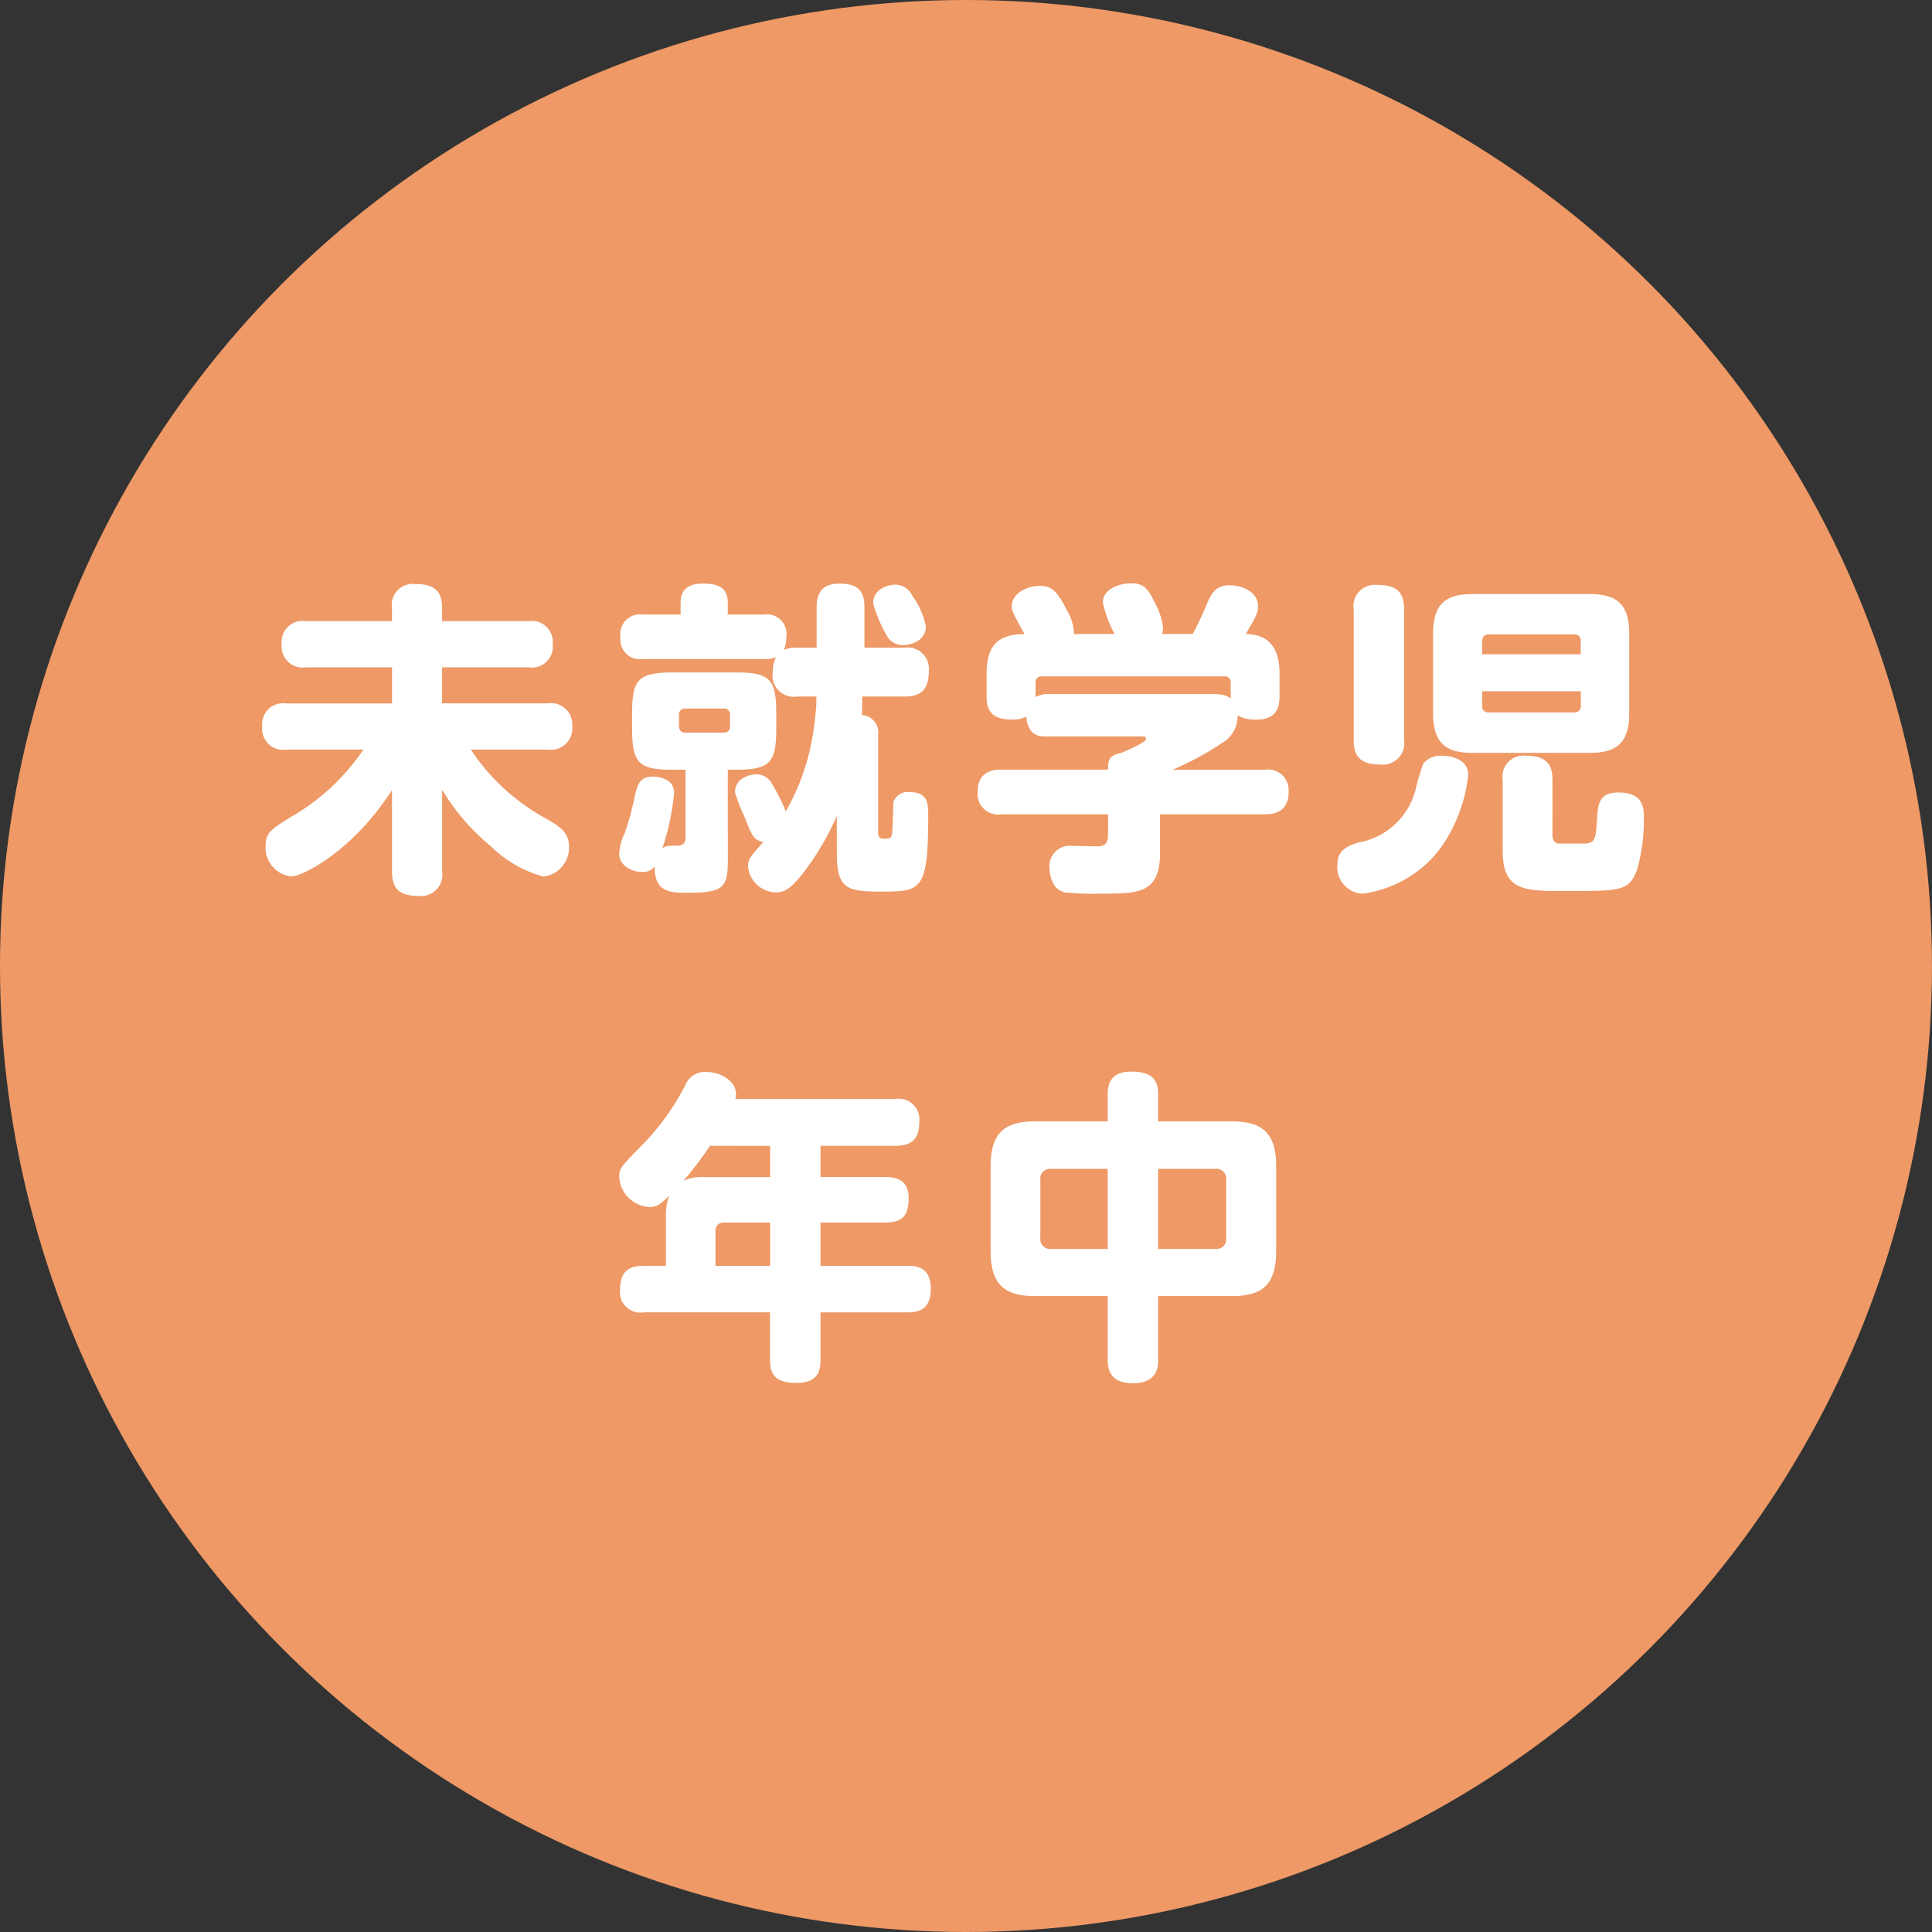
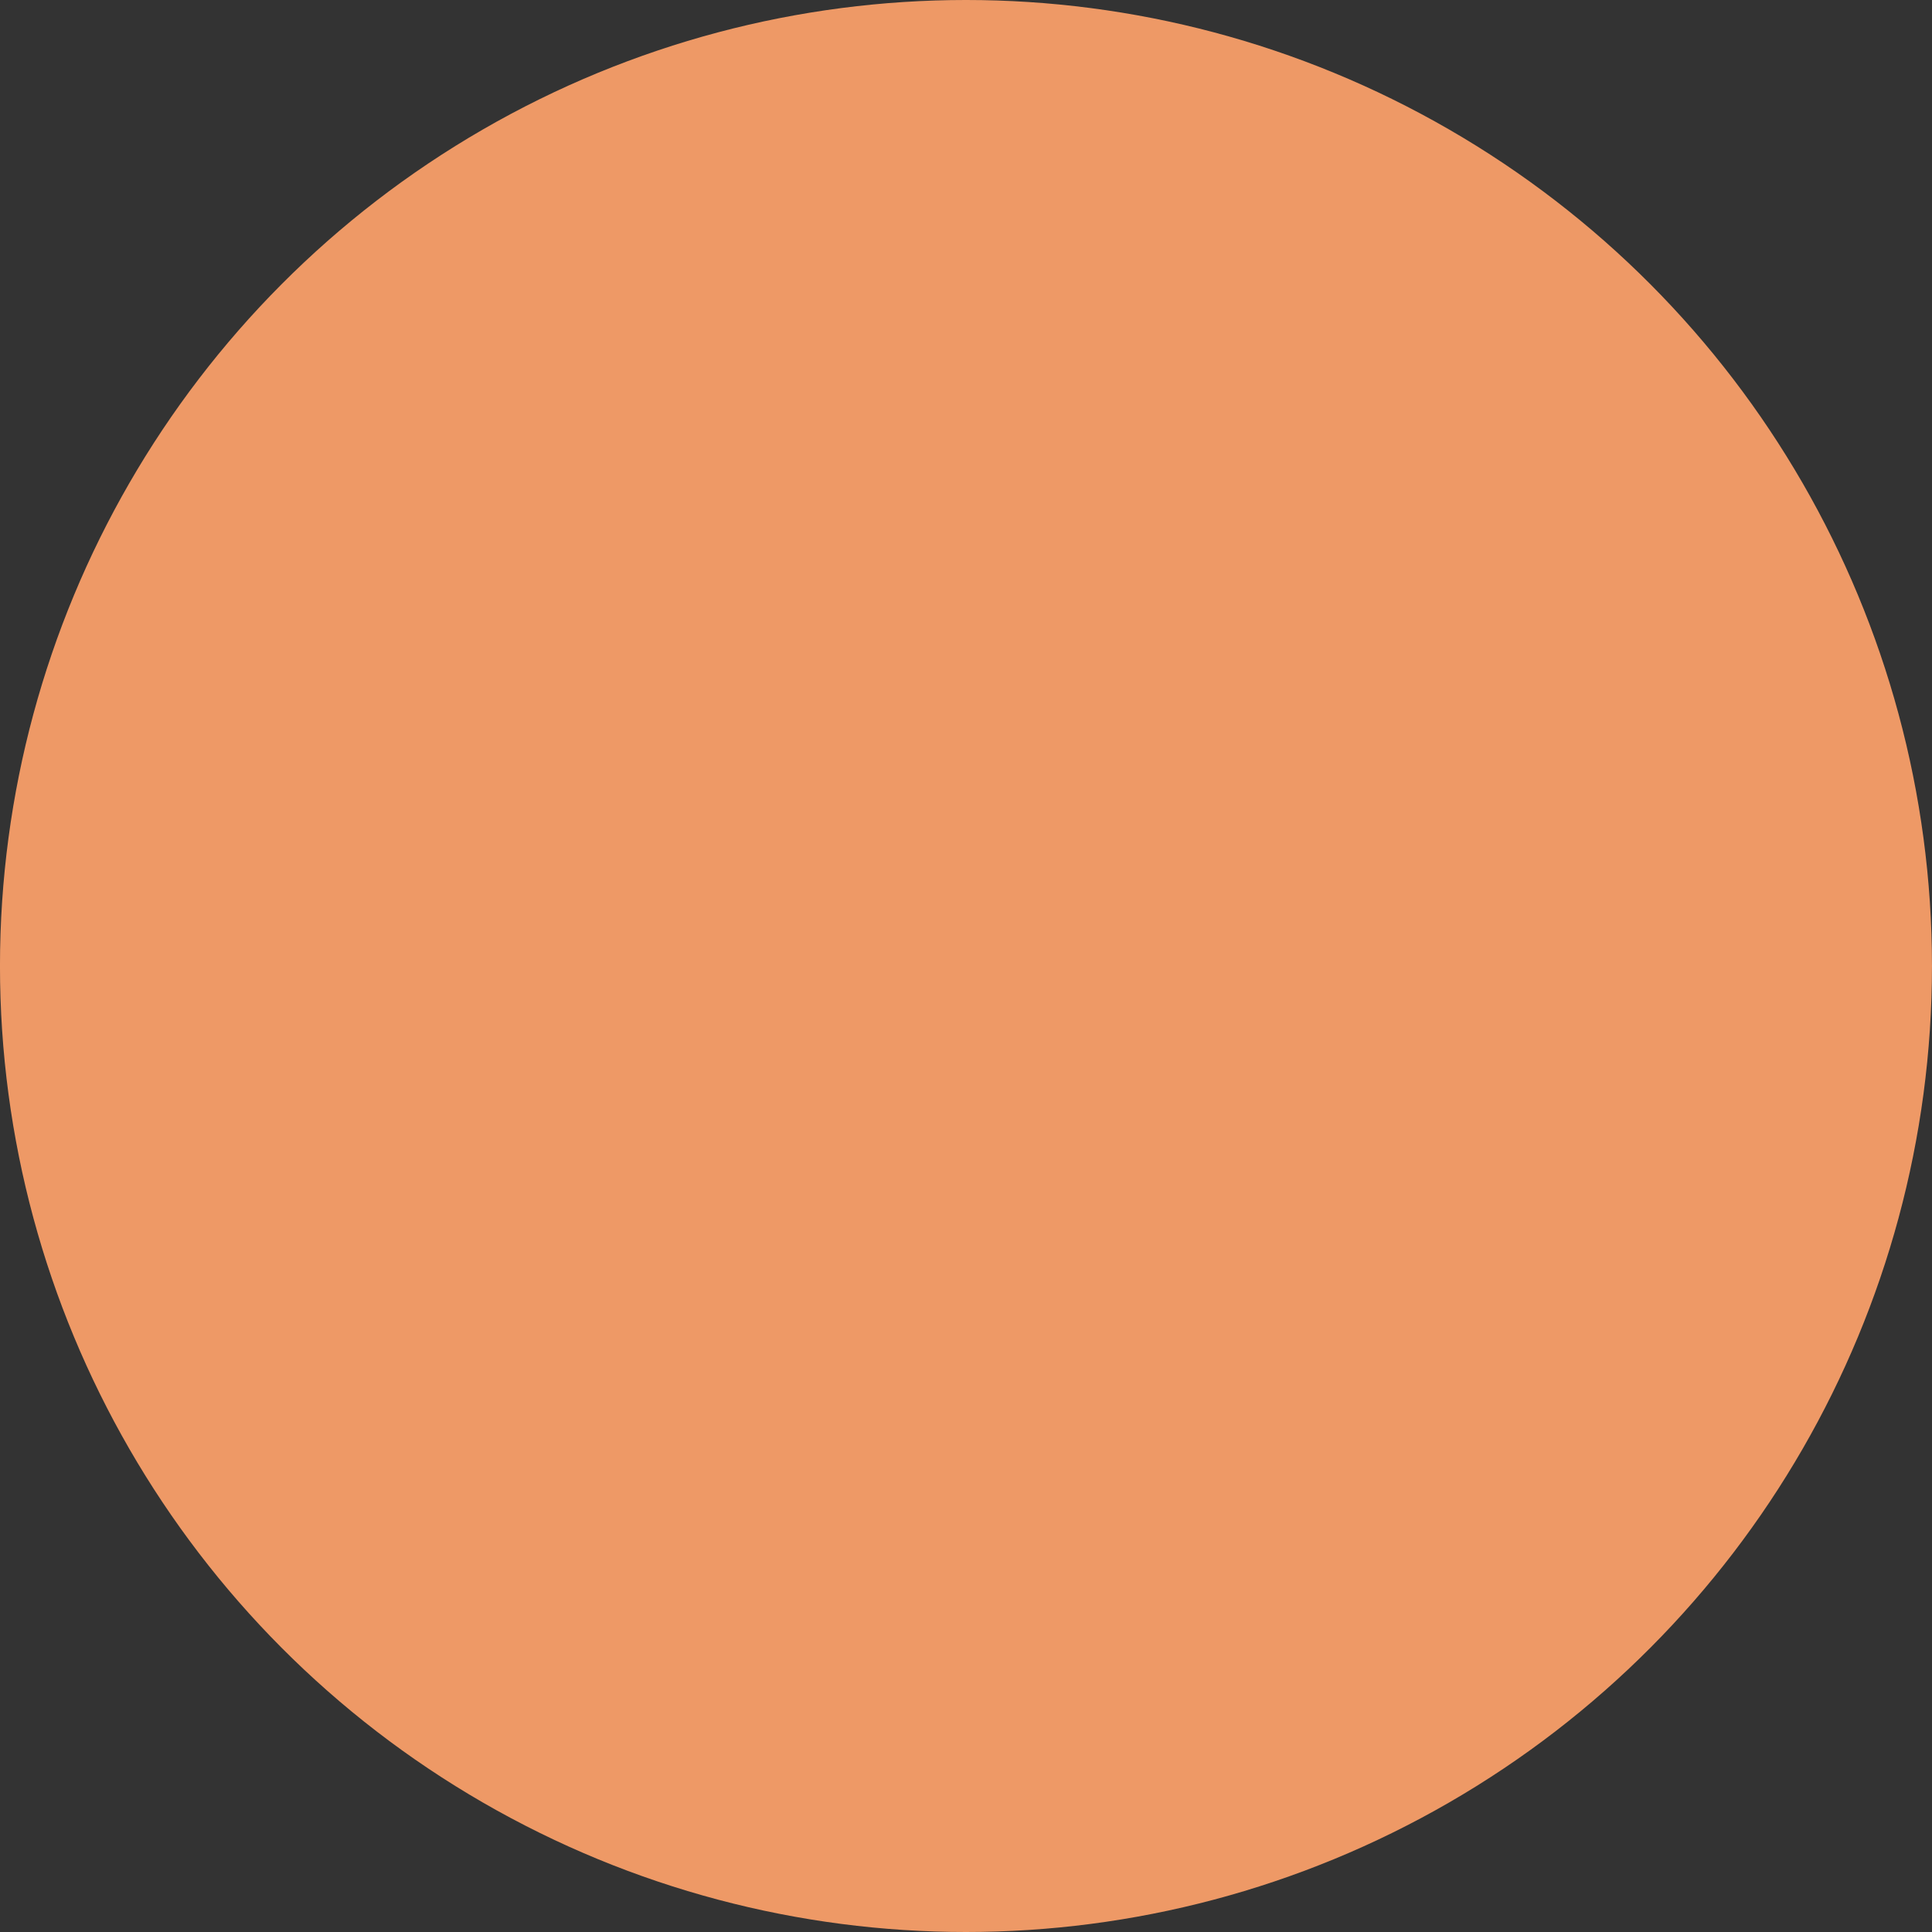
<svg xmlns="http://www.w3.org/2000/svg" width="92" height="92">
  <rect width="100%" height="100%" fill="#333333" stroke="none" />
  <g transform="translate(-.392 .009)">
    <circle data-name="●" cx="46" cy="46" r="46" transform="translate(.391 -.009)" fill="#e96" />
-     <path data-name="Path 4063" d="M17.698 35.684a10.455 10.455 0 01-3.5 3.238c-.914.573-1.162.728-1.162 1.394a1.381 1.381 0 001.224 1.41c.542 0 2.959-1.224 4.8-4.121v3.888c0 .744.279 1.162 1.255 1.162a1.015 1.015 0 001.131-1.162v-3.9a10.375 10.375 0 002.324 2.7 5.752 5.752 0 002.494 1.441 1.381 1.381 0 001.224-1.41c0-.7-.4-.945-1.084-1.348a10.084 10.084 0 01-3.594-3.292h3.671a1.011 1.011 0 001.159-1.116 1.011 1.011 0 00-1.162-1.084h-5.035v-1.716h4.121a.993.993 0 001.146-1.1 1 1 0 00-1.146-1.1h-4.121v-.62c0-.713-.263-1.146-1.27-1.146a1 1 0 00-1.115 1.146v.62h-4.105a1 1 0 00-1.146 1.115 1 1 0 001.149 1.085h4.105v1.72h-5.035a1 1 0 00-1.146 1.1 1 1 0 001.146 1.1zm17.35.96h.356c1.658 0 1.952-.325 1.952-1.952v-.744c0-1.627-.31-1.936-1.952-1.936h-2.959c-1.673 0-1.952.341-1.952 1.936v.744c0 1.673.341 1.952 1.952 1.952h.589v3.238c0 .263-.139.372-.341.372-.527.015-.589.015-.759.124a11.249 11.249 0 00.558-2.649c0-.666-.79-.759-.991-.759-.682 0-.775.418-.929 1.162a13.681 13.681 0 01-.432 1.536 2.522 2.522 0 00-.263.976c0 .6.666.868 1.069.868a.687.687 0 00.62-.263c-.015 1.255.759 1.255 1.611 1.255 1.689 0 1.874-.279 1.874-1.565zm3.3-5.809a1.447 1.447 0 00-.635.108 1.522 1.522 0 00.124-.635.933.933 0 00-1.069-1.053h-1.72v-.573c0-.744-.5-.9-1.208-.9s-1.038.325-1.038.9v.573h-1.8a.934.934 0 00-1.062 1.069.936.936 0 001.069 1.053h5.763a1.374 1.374 0 00.573-.093 1.528 1.528 0 00-.155.728 1.006 1.006 0 001.162 1.146h.914v.341a14.594 14.594 0 01-.294 2.138 10.8 10.8 0 01-1.162 2.99 8.744 8.744 0 00-.651-1.3.834.834 0 00-.759-.465c-.186 0-1.007.108-1.007.868a7.178 7.178 0 00.434 1.115c.372.96.465 1.162.914 1.239-.651.744-.728.821-.728 1.177a1.357 1.357 0 001.317 1.224c.434 0 .713-.186 1.255-.852a13.007 13.007 0 001.655-2.789v1.7c0 1.689.372 1.905 2.029 1.905 2.014 0 2.324 0 2.324-3.687 0-.527-.046-1.053-.883-1.053a.715.715 0 00-.775.48c0 .046-.031.991-.046 1.239-.015.5-.062.5-.434.5-.186 0-.248-.093-.248-.31v-4.616a.83.83 0 00-.775-.96c.015-.2.015-.449.015-.542v-.341h2.014c.7 0 1.162-.248 1.162-1.224a1.011 1.011 0 00-1.162-1.1h-1.905v-1.921c0-.883-.4-1.131-1.224-1.131-.976 0-1.053.713-1.053 1.131v1.921zm-5.314 4.043a.285.285 0 01-.31-.31v-.527a.278.278 0 01.31-.31h1.812a.278.278 0 01.31.31v.527a.279.279 0 01-.31.31zm9.837-7.033c-.015 0-.9.093-.9.883a6.4 6.4 0 00.635 1.5.835.835 0 00.806.48c.449 0 1.069-.263 1.069-.883a3.66 3.66 0 00-.651-1.472.883.883 0 00-.959-.508zm8.66 2.339a2.2 2.2 0 00-.326-1.116c-.511-1.038-.821-1.177-1.3-1.177-.635 0-1.332.372-1.332.96 0 .232.031.279.6 1.332-1.162.015-1.8.449-1.8 1.874v1.115c0 .868.48 1.084 1.239 1.084a1.437 1.437 0 00.651-.139c.077.945.666.945.976.945h4.545c.077 0 .186 0 .186.108 0 .186-1.084.635-1.224.682-.589.124-.589.4-.589.79h-5.081c-.527 0-1.131.155-1.131 1.069a.98.98 0 001.131 1.057h5.081v.883c0 .434-.077.589-.4.635-.186.015-1.1-.015-1.3-.015a.97.97 0 00-1.088 1.067c0 .248.093.991.713 1.146a13.931 13.931 0 001.751.062c1.843 0 2.8-.031 2.8-1.967v-1.811h4.991c.449 0 1.131-.108 1.131-1.069a.982.982 0 00-1.131-1.054h-4.399a14.047 14.047 0 002.355-1.27 1.47 1.47 0 00.744-1.317 1.7 1.7 0 00.883.2c.542 0 1.115-.155 1.115-1.084v-1.115c0-1.673-.991-1.874-1.611-1.874.418-.713.589-.976.589-1.317 0-.744-.837-1.007-1.348-1.007-.7 0-.883.4-1.146 1.022-.155.372-.325.744-.62 1.3h-1.457a.92.92 0 00.046-.279 3.2 3.2 0 00-.387-1.208c-.325-.666-.527-.929-1.115-.929-.5 0-1.363.217-1.363.929a5.884 5.884 0 00.558 1.487zm-1.828 2.324a.277.277 0 01.31-.31h8.66a.283.283 0 01.325.31v.744c-.263-.2-.542-.217-1.131-.217H50.26a1.23 1.23 0 00-.558.155zm28.272-2.355c0-1.456-.666-1.874-1.89-1.874h-5.577c-1.208 0-1.874.418-1.874 1.874v3.815c0 1.487.7 1.874 1.874 1.874h5.577c1.193 0 1.89-.387 1.89-1.874zm-7 .372a.29.29 0 01.31-.325h4.055a.294.294 0 01.325.325v.62h-4.693zm4.694 2.386v.682a.294.294 0 01-.325.325h-4.062a.289.289 0 01-.31-.325v-.682zm-11.59 8.226a1.262 1.262 0 001.193 1.41 5.545 5.545 0 003.717-2.169 7.4 7.4 0 001.317-3.486c0-.914-1.177-.914-1.255-.914a1.06 1.06 0 00-.883.372 10.8 10.8 0 00-.341 1.131 3.423 3.423 0 01-2.772 2.634c-.527.17-.976.387-.976 1.022zm3.176-12.13c0-.744-.279-1.162-1.286-1.162a1.01 1.01 0 00-1.115 1.162v6.227c0 .759.294 1.162 1.27 1.162a1.023 1.023 0 001.131-1.162zm7.064 8.117c0-.682-.248-1.146-1.255-1.146a1 1 0 00-1.115 1.146v3.393c0 1.905 1.038 1.905 2.99 1.905 2.68 0 3.005 0 3.408-1.007a8.776 8.776 0 00.325-2.51c0-.387 0-1.177-1.208-1.177-.945 0-.976.573-1.022 1.255-.062.976-.077 1.177-.666 1.177h-1.148c-.108-.015-.31-.046-.31-.434zm-38.914 15.2a.971.971 0 00.035-.25c0-.589-.713-1.038-1.425-1.038a1.011 1.011 0 00-1.007.666 11.823 11.823 0 01-1.905 2.68c-1.208 1.224-1.224 1.239-1.224 1.689a1.521 1.521 0 001.451 1.397c.387 0 .573-.2.929-.542a2.518 2.518 0 00-.155.991v2.351h-1.053c-.418 0-1.131.046-1.131 1.115a.976.976 0 001.131 1.1h6.011v2.246c0 .728.248 1.115 1.27 1.115 1.069 0 1.131-.651 1.131-1.115v-2.245h4.121c.465 0 1.131-.062 1.131-1.115 0-1.069-.713-1.1-1.131-1.1h-4.121v-2.061h3.083c.868 0 1.115-.387 1.115-1.162 0-.929-.682-1.007-1.115-1.007h-3.083v-1.487h3.563c.79 0 1.146-.325 1.146-1.177a.987.987 0 00-1.146-1.053zm1.658 2.231v1.487h-3.067a2.312 2.312 0 00-1.053.17 15.539 15.539 0 001.255-1.658zm-2.6 5.716v-1.644a.376.376 0 01.418-.418h2.184v2.059zm21.077 1.438h3.5c1.363 0 2.122-.449 2.122-2.122v-4.074c0-1.673-.775-2.122-2.122-2.122h-3.5v-1.286c0-.744-.341-1.084-1.286-1.084-1.081-.001-1.114.747-1.114 1.084v1.286h-3.453c-1.348 0-2.122.449-2.122 2.122v4.074c0 1.673.775 2.122 2.122 2.122h3.453v3.036c0 .527.17 1.115 1.208 1.115 1.192.001 1.192-.835 1.192-1.114zm-2.4-2.241h-2.68a.474.474 0 01-.527-.527v-2.762a.468.468 0 01.527-.527h2.68zm2.4-3.816h2.714a.468.468 0 01.527.527v2.757a.467.467 0 01-.527.527H55.54z" fill="#fff" />
  </g>
</svg>